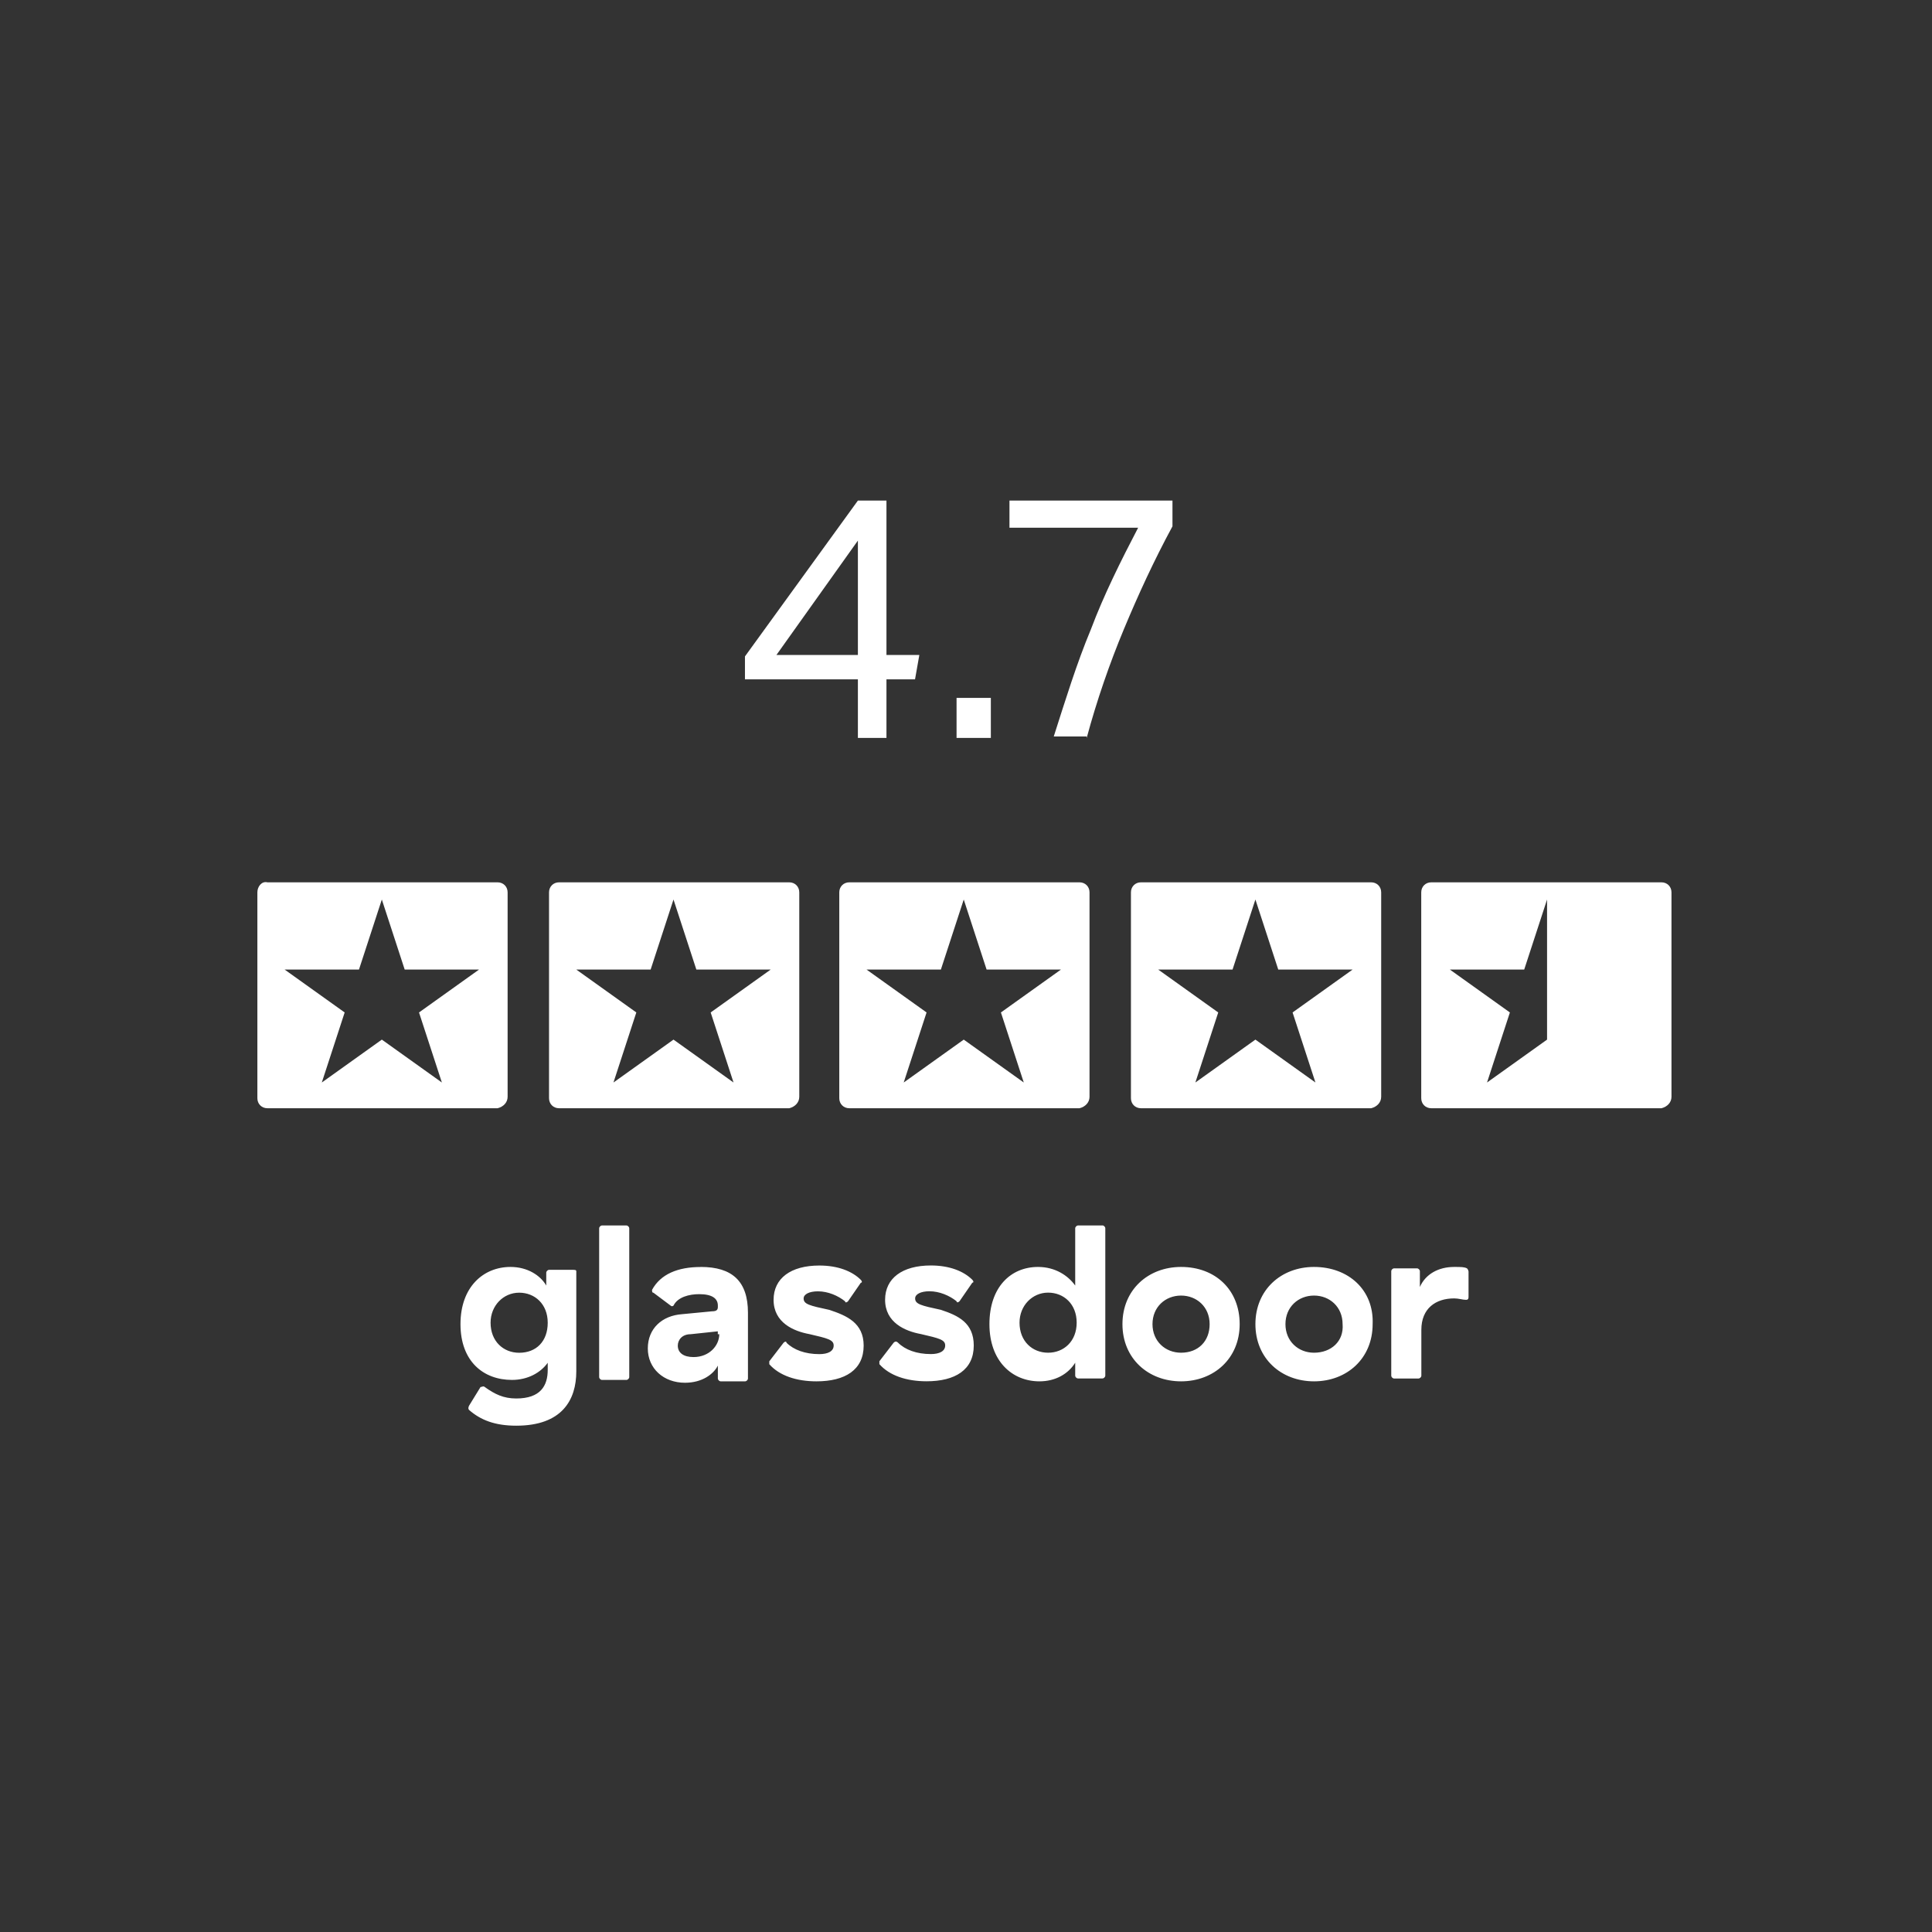
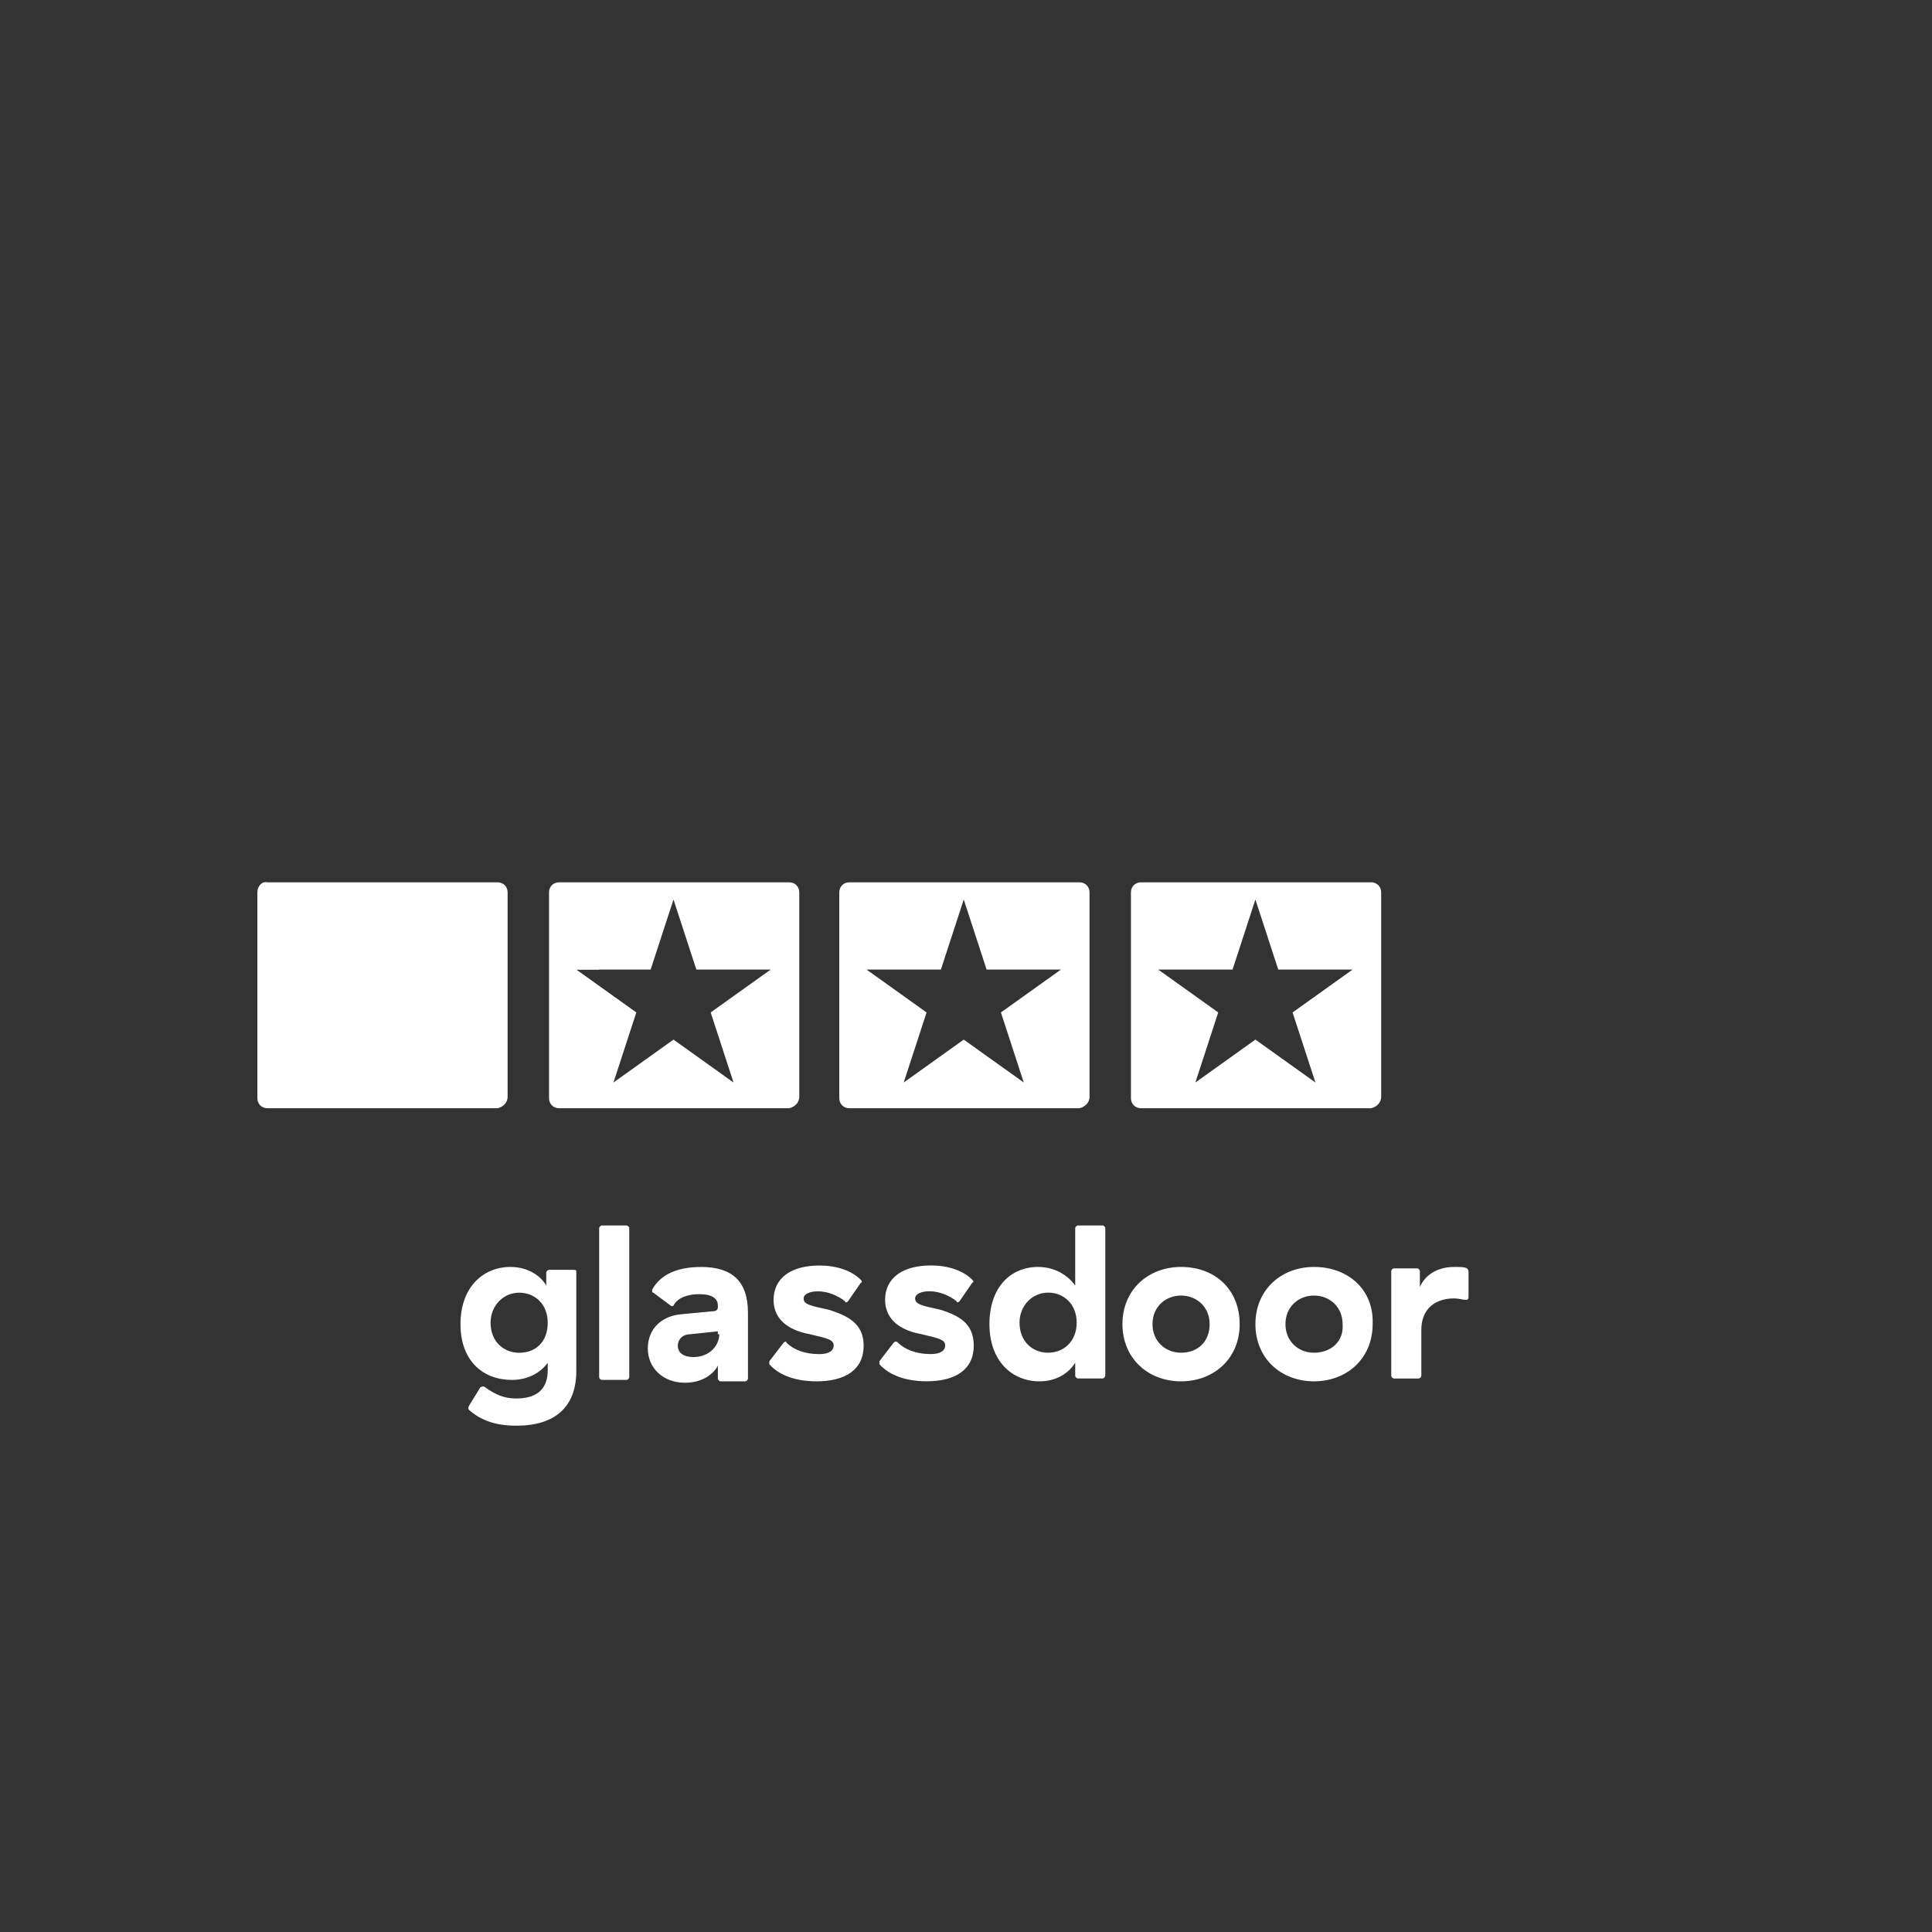
<svg xmlns="http://www.w3.org/2000/svg" id="Branche" viewBox="0 0 368.5 368.5">
  <rect x="0" y="0" width="368.5" height="368.5" fill="#333333" stroke="none" />
  <defs>
    <style>
      .cls-1 {
        fill: #fff;
      }
    </style>
  </defs>
  <g>
-     <path class="cls-1" d="m207.27,140.75c1.91-7.09,4.36-14.18,7.09-20.73s5.73-13.09,9.27-19.63v-4.91h-31.09v5.18h24.54c-3.27,6.27-6.54,12.82-9,19.36-2.73,6.54-4.91,13.64-7.09,20.45h6.27v.27Zm-24.82,0h6.54v-7.64h-6.54v7.64Zm-34.36-15.82l15.54-21.82v21.82h-15.54Zm-6,4.64h21.54v11.18h5.45v-11.18h5.45l.82-4.64h-6.27v-29.45h-5.45l-21.54,29.72v4.36Z" />
    <path class="cls-1" d="m280.08,242.47c0-.27-.27-.55-.27-.55-.55-.27-1.09-.27-2.45-.27-3,0-5.45,1.36-6.54,3.82v-3c0-.27-.27-.55-.55-.55h-4.36c-.27,0-.55.27-.55.55v19.91c0,.27.27.55.55.55h4.64c.27,0,.55-.27.55-.55v-8.73c0-4.09,2.73-6,6.27-6,.82,0,1.64.27,2.18.27.27,0,.55,0,.55-.55v-4.91Zm-29.45,15.54c-3,0-5.45-2.18-5.45-5.45s2.45-5.45,5.45-5.45,5.45,2.18,5.45,5.45c.27,3.27-2.18,5.45-5.45,5.45m0-16.36c-6.27,0-11.18,4.36-11.18,10.91s4.91,10.91,11.18,10.91,11.18-4.36,11.18-10.91c.27-6.54-4.64-10.91-11.18-10.91m-25.36,16.36c-3,0-5.45-2.18-5.45-5.45s2.45-5.45,5.45-5.45,5.45,2.18,5.45,5.45-2.18,5.45-5.45,5.45m0-16.36c-6.27,0-11.18,4.36-11.18,10.91s4.91,10.91,11.18,10.91,11.18-4.36,11.18-10.91-4.64-10.91-11.18-10.91m-25.36,16.36c-3,0-5.45-2.18-5.45-5.73,0-3.27,2.45-5.73,5.45-5.73s5.45,2.18,5.45,5.73-2.45,5.73-5.45,5.73m10.36-24.27h-4.64c-.27,0-.55.27-.55.55v10.91c-1.36-1.91-3.82-3.55-7.09-3.55-5.18,0-9.27,3.82-9.27,10.91s4.36,10.91,9.54,10.91c3,0,5.45-1.36,6.82-3.55v2.45c0,.27.27.55.55.55h4.64c.27,0,.55-.27.55-.55v-28.09c0-.27-.27-.55-.55-.55m-24.54,22.91c0,4.64-3.55,6.82-9,6.82-3.82,0-7.09-1.09-9-3.27v-.55l2.73-3.55c.27-.27.55-.27.82,0,1.36,1.36,3.55,2.18,6.27,2.18,1.64,0,2.73-.55,2.73-1.64s-1.09-1.36-4.64-2.18c-3-.55-6.82-2.18-6.82-6.54,0-4.09,3.27-6.54,8.73-6.54,3.55,0,6.27,1.09,7.91,2.73.27.27.27.55,0,.55l-2.45,3.55c-.27.27-.55.27-.55,0-1.36-1.09-3.27-1.91-5.18-1.91-1.64,0-2.73.55-2.73,1.36,0,1.09,1.09,1.36,4.91,2.18,3.27,1.09,6.27,2.45,6.27,6.82m-21,0c0,4.64-3.55,6.82-9,6.82-3.82,0-7.09-1.09-9-3.27v-.55l2.73-3.55c.27-.27.55-.27.55,0,1.36,1.36,3.55,2.18,6.27,2.18,1.64,0,2.73-.55,2.73-1.64s-1.09-1.36-4.64-2.18c-3-.55-6.82-2.18-6.82-6.54,0-4.09,3.27-6.54,8.73-6.54,3.55,0,6.27,1.09,7.91,2.73.27.27.27.55,0,.55l-2.45,3.55c-.27.27-.55.27-.55,0-1.36-1.09-3.27-1.91-5.18-1.91-1.64,0-2.73.55-2.73,1.36,0,1.09,1.09,1.36,4.91,2.18,3.27,1.09,6.54,2.45,6.54,6.82m-27.54-2.18c0,2.18-1.91,4.36-4.91,4.36-1.91,0-3-.82-3-2.18,0-1.09.82-2.18,2.45-2.18l5.18-.55v.55h.27Zm-3.55-12.82c-4.36,0-7.64,1.36-9.27,4.36,0,.27,0,.55.27.55l3.27,2.45c.27.27.55,0,.55,0,.82-1.64,3-2.18,4.91-2.18,2.45,0,3.55.82,3.55,2.18v.27c0,.55-.27.82-1.09.82l-5.73.55c-3.82.27-6.54,2.73-6.54,6.54s3,6.54,7.09,6.54c3.27,0,5.45-1.64,6.27-3.27v2.45c0,.27.27.55.55.55h4.64c.27,0,.55-.27.55-.55v-12.54c0-6-3-8.73-9-8.73m-13.64-7.36v28.36c0,.27-.27.55-.55.55h-4.64c-.27,0-.55-.27-.55-.55v-28.36c0-.27.27-.55.55-.55h4.64c.27,0,.55.27.55.55m-21,23.73c-3,0-5.45-2.18-5.45-5.73,0-3.27,2.45-5.73,5.45-5.73s5.45,2.18,5.45,5.73-2.18,5.73-5.45,5.73m10.36-15.82h-4.64c-.27,0-.55.27-.55.55v2.45c-1.09-1.91-3.55-3.55-6.82-3.55-5.18,0-9.54,3.82-9.54,10.91s4.36,10.64,9.82,10.64c3,0,5.45-1.36,6.82-3.27v1.36c0,3-1.36,5.45-6,5.45-2.45,0-4.09-.82-6-2.18-.27-.27-.55,0-.82,0l-2.18,3.55q-.27.55,0,.82c2.18,1.91,4.91,3,9,3,8.73,0,11.45-4.91,11.45-10.36v-19.09c0-.27-.27-.27-.55-.27" />
  </g>
  <g>
-     <path class="cls-1" d="m91.37,184.93l-11.45,8.18,4.36,13.36-11.45-8.18-11.45,8.18,4.36-13.36-11.45-8.18h14.18l4.36-13.36,4.36,13.36h14.18Zm5.45,24.27v-39c0-1.09-.82-1.91-1.91-1.91h-43.91c-1.09-.27-1.91.82-1.91,1.91v39.27c0,1.09.82,1.91,1.91,1.91h43.91c1.09-.27,1.91-1.09,1.91-2.18" />
+     <path class="cls-1" d="m91.37,184.93h14.18l4.36-13.36,4.36,13.36h14.18Zm5.45,24.27v-39c0-1.09-.82-1.91-1.91-1.91h-43.91c-1.09-.27-1.91.82-1.91,1.91v39.27c0,1.09.82,1.91,1.91,1.91h43.91c1.09-.27,1.91-1.09,1.91-2.18" />
    <path class="cls-1" d="m147,184.93l-11.45,8.18,4.36,13.36-11.45-8.18-11.45,8.18,4.36-13.36-11.45-8.18h14.18l4.36-13.36,4.36,13.36h14.18Zm5.45,24.27v-39c0-1.09-.82-1.91-1.91-1.91h-43.91c-1.09,0-1.91.82-1.91,1.91v39.27c0,1.09.82,1.91,1.91,1.91h43.91c1.09-.27,1.91-1.09,1.91-2.18" />
    <path class="cls-1" d="m202.36,184.93l-11.45,8.18,4.36,13.36-11.45-8.18-11.45,8.18,4.36-13.36-11.45-8.18h14.18l4.36-13.36,4.36,13.36h14.18Zm5.45,24.27v-39c0-1.09-.82-1.91-1.91-1.91h-43.91c-1.09,0-1.91.82-1.91,1.91v39.27c0,1.09.82,1.91,1.91,1.91h43.91c1.09-.27,1.91-1.09,1.91-2.18" />
    <path class="cls-1" d="m257.99,184.93l-11.45,8.18,4.36,13.36-11.45-8.18-11.45,8.18,4.36-13.36-11.45-8.18h14.18l4.36-13.36,4.36,13.36h14.18Zm5.45,24.27v-39c0-1.09-.82-1.91-1.91-1.91h-43.91c-1.09,0-1.91.82-1.91,1.91v39.27c0,1.09.82,1.91,1.91,1.91h43.91c1.09-.27,1.91-1.09,1.91-2.18" />
-     <path class="cls-1" d="m295.08,198.29l-11.45,8.18,4.36-13.36-11.45-8.18h14.18l4.36-13.36v26.73Zm23.73,10.91v-39c0-1.09-.82-1.91-1.91-1.91h-43.91c-1.09,0-1.91.82-1.91,1.91v39.27c0,1.09.82,1.91,1.91,1.91h43.91c1.09-.27,1.91-1.09,1.91-2.18" />
  </g>
</svg>